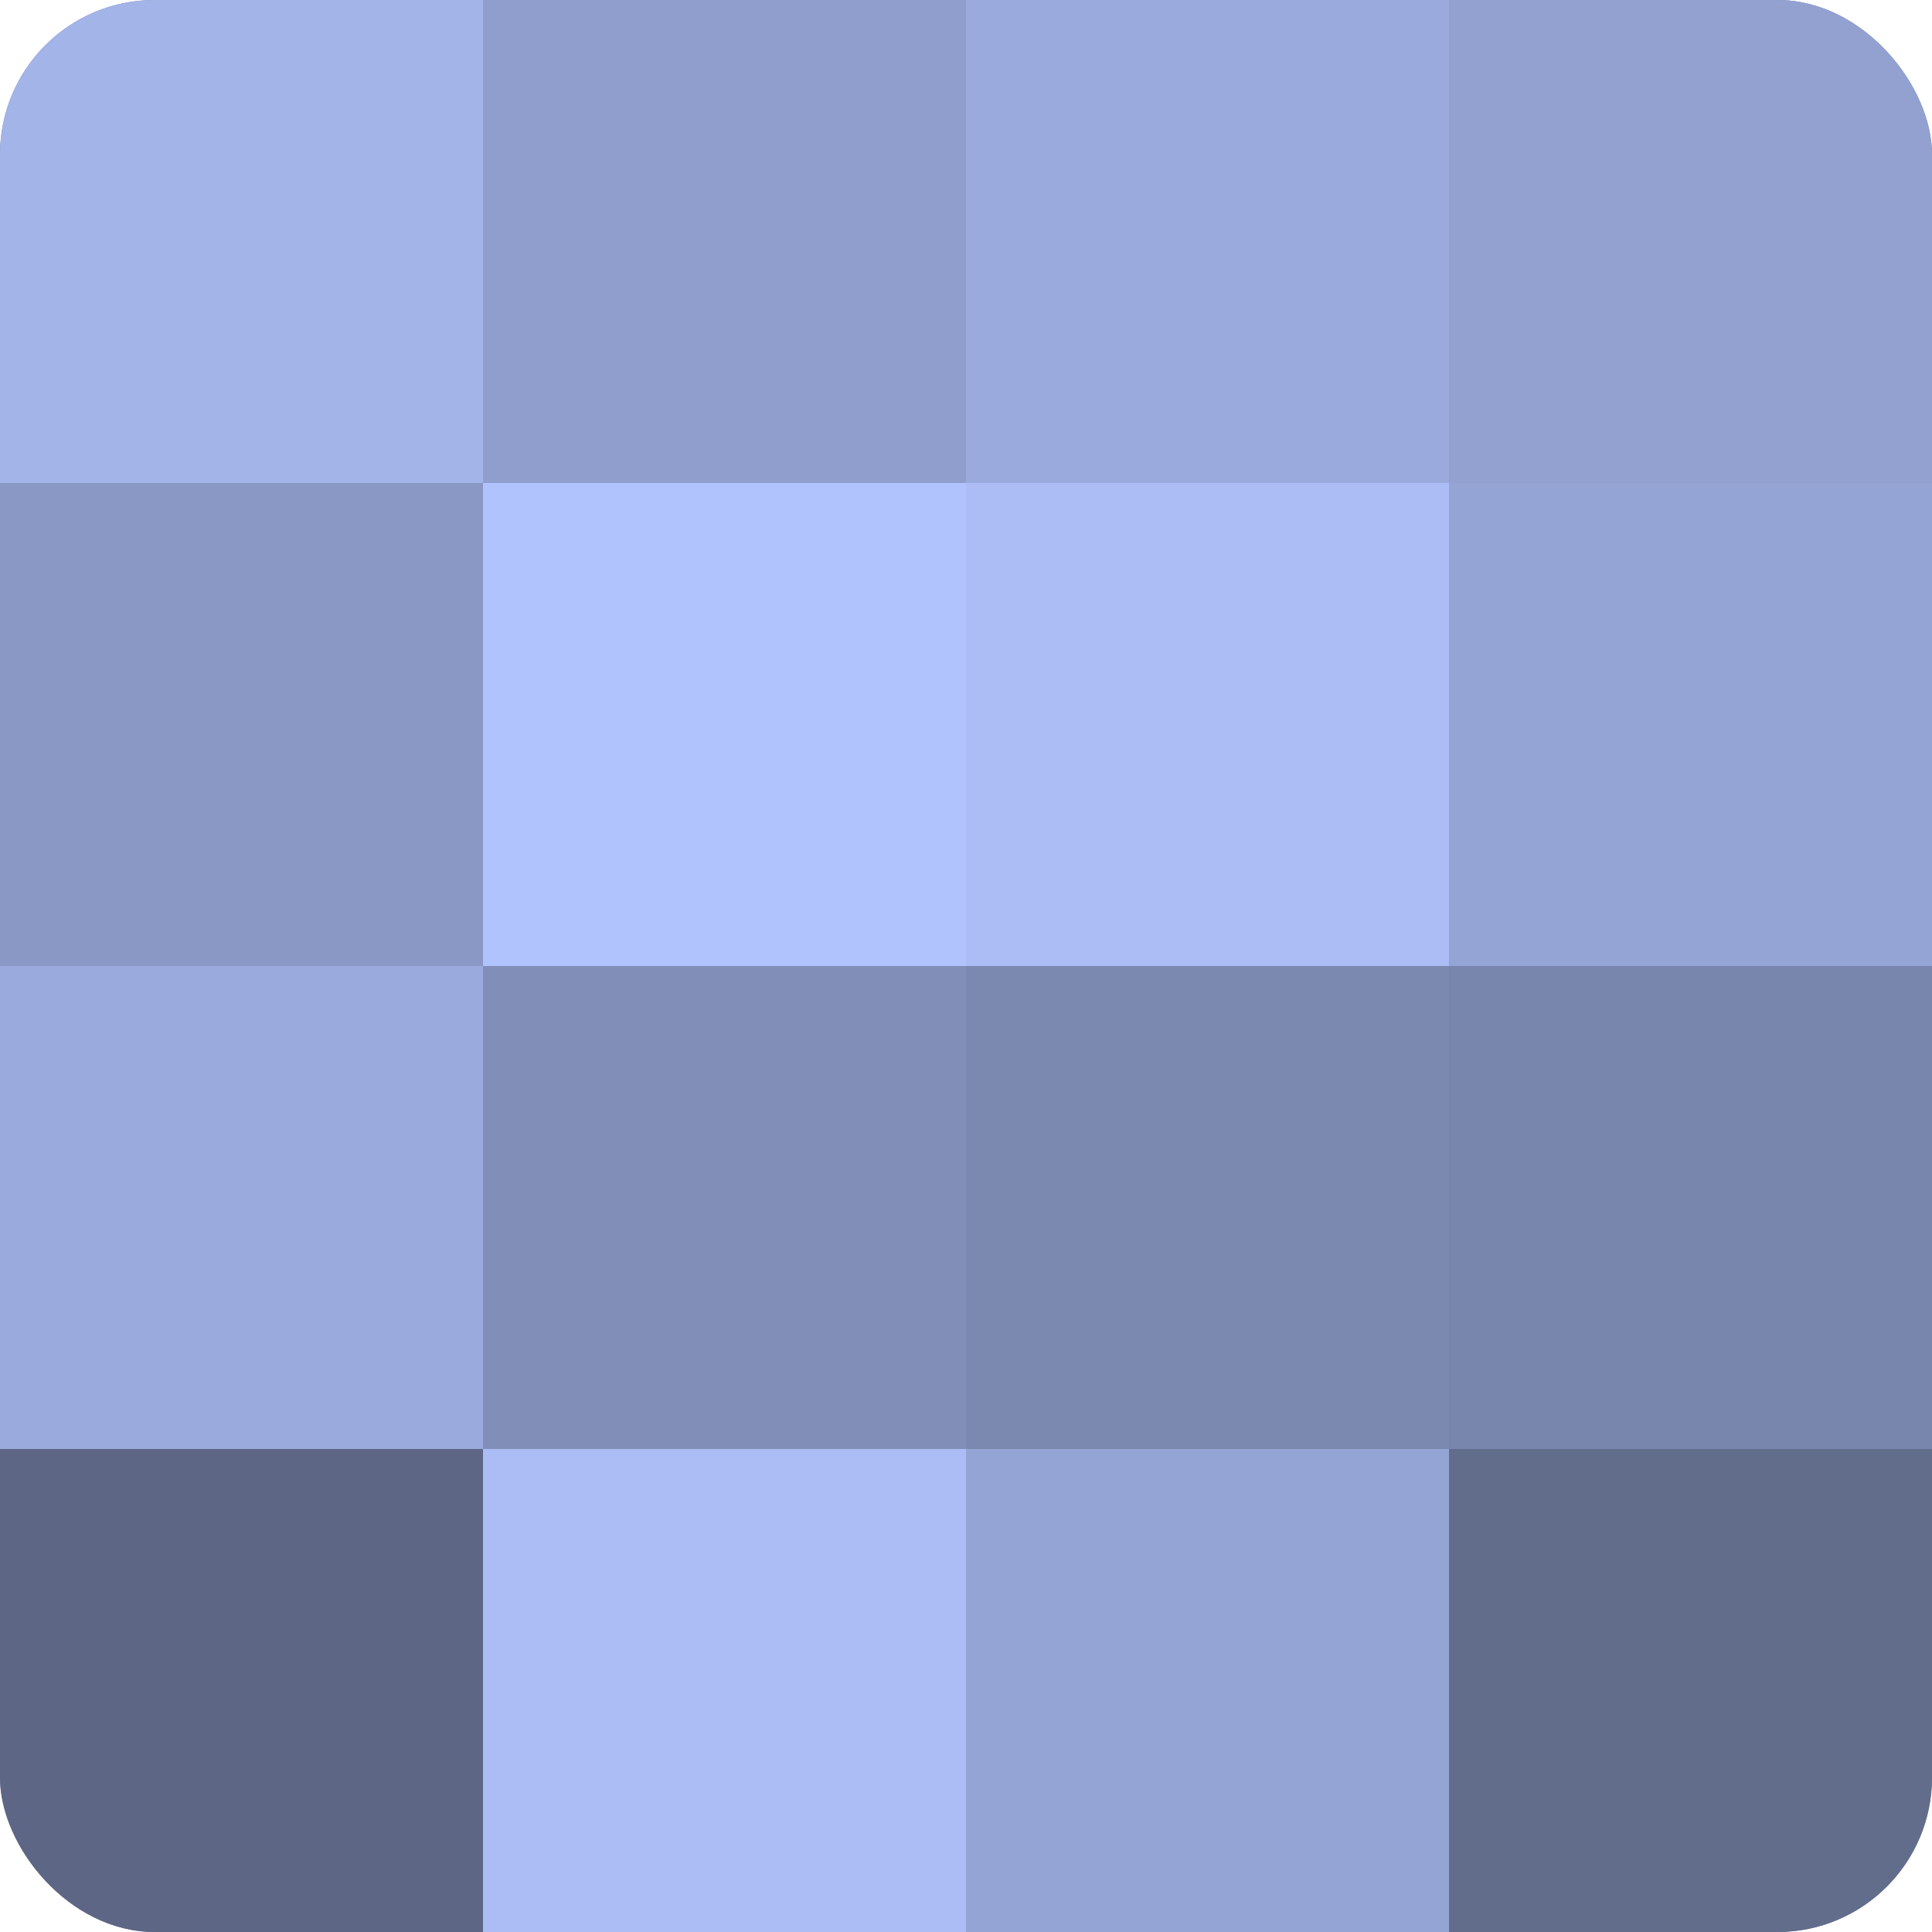
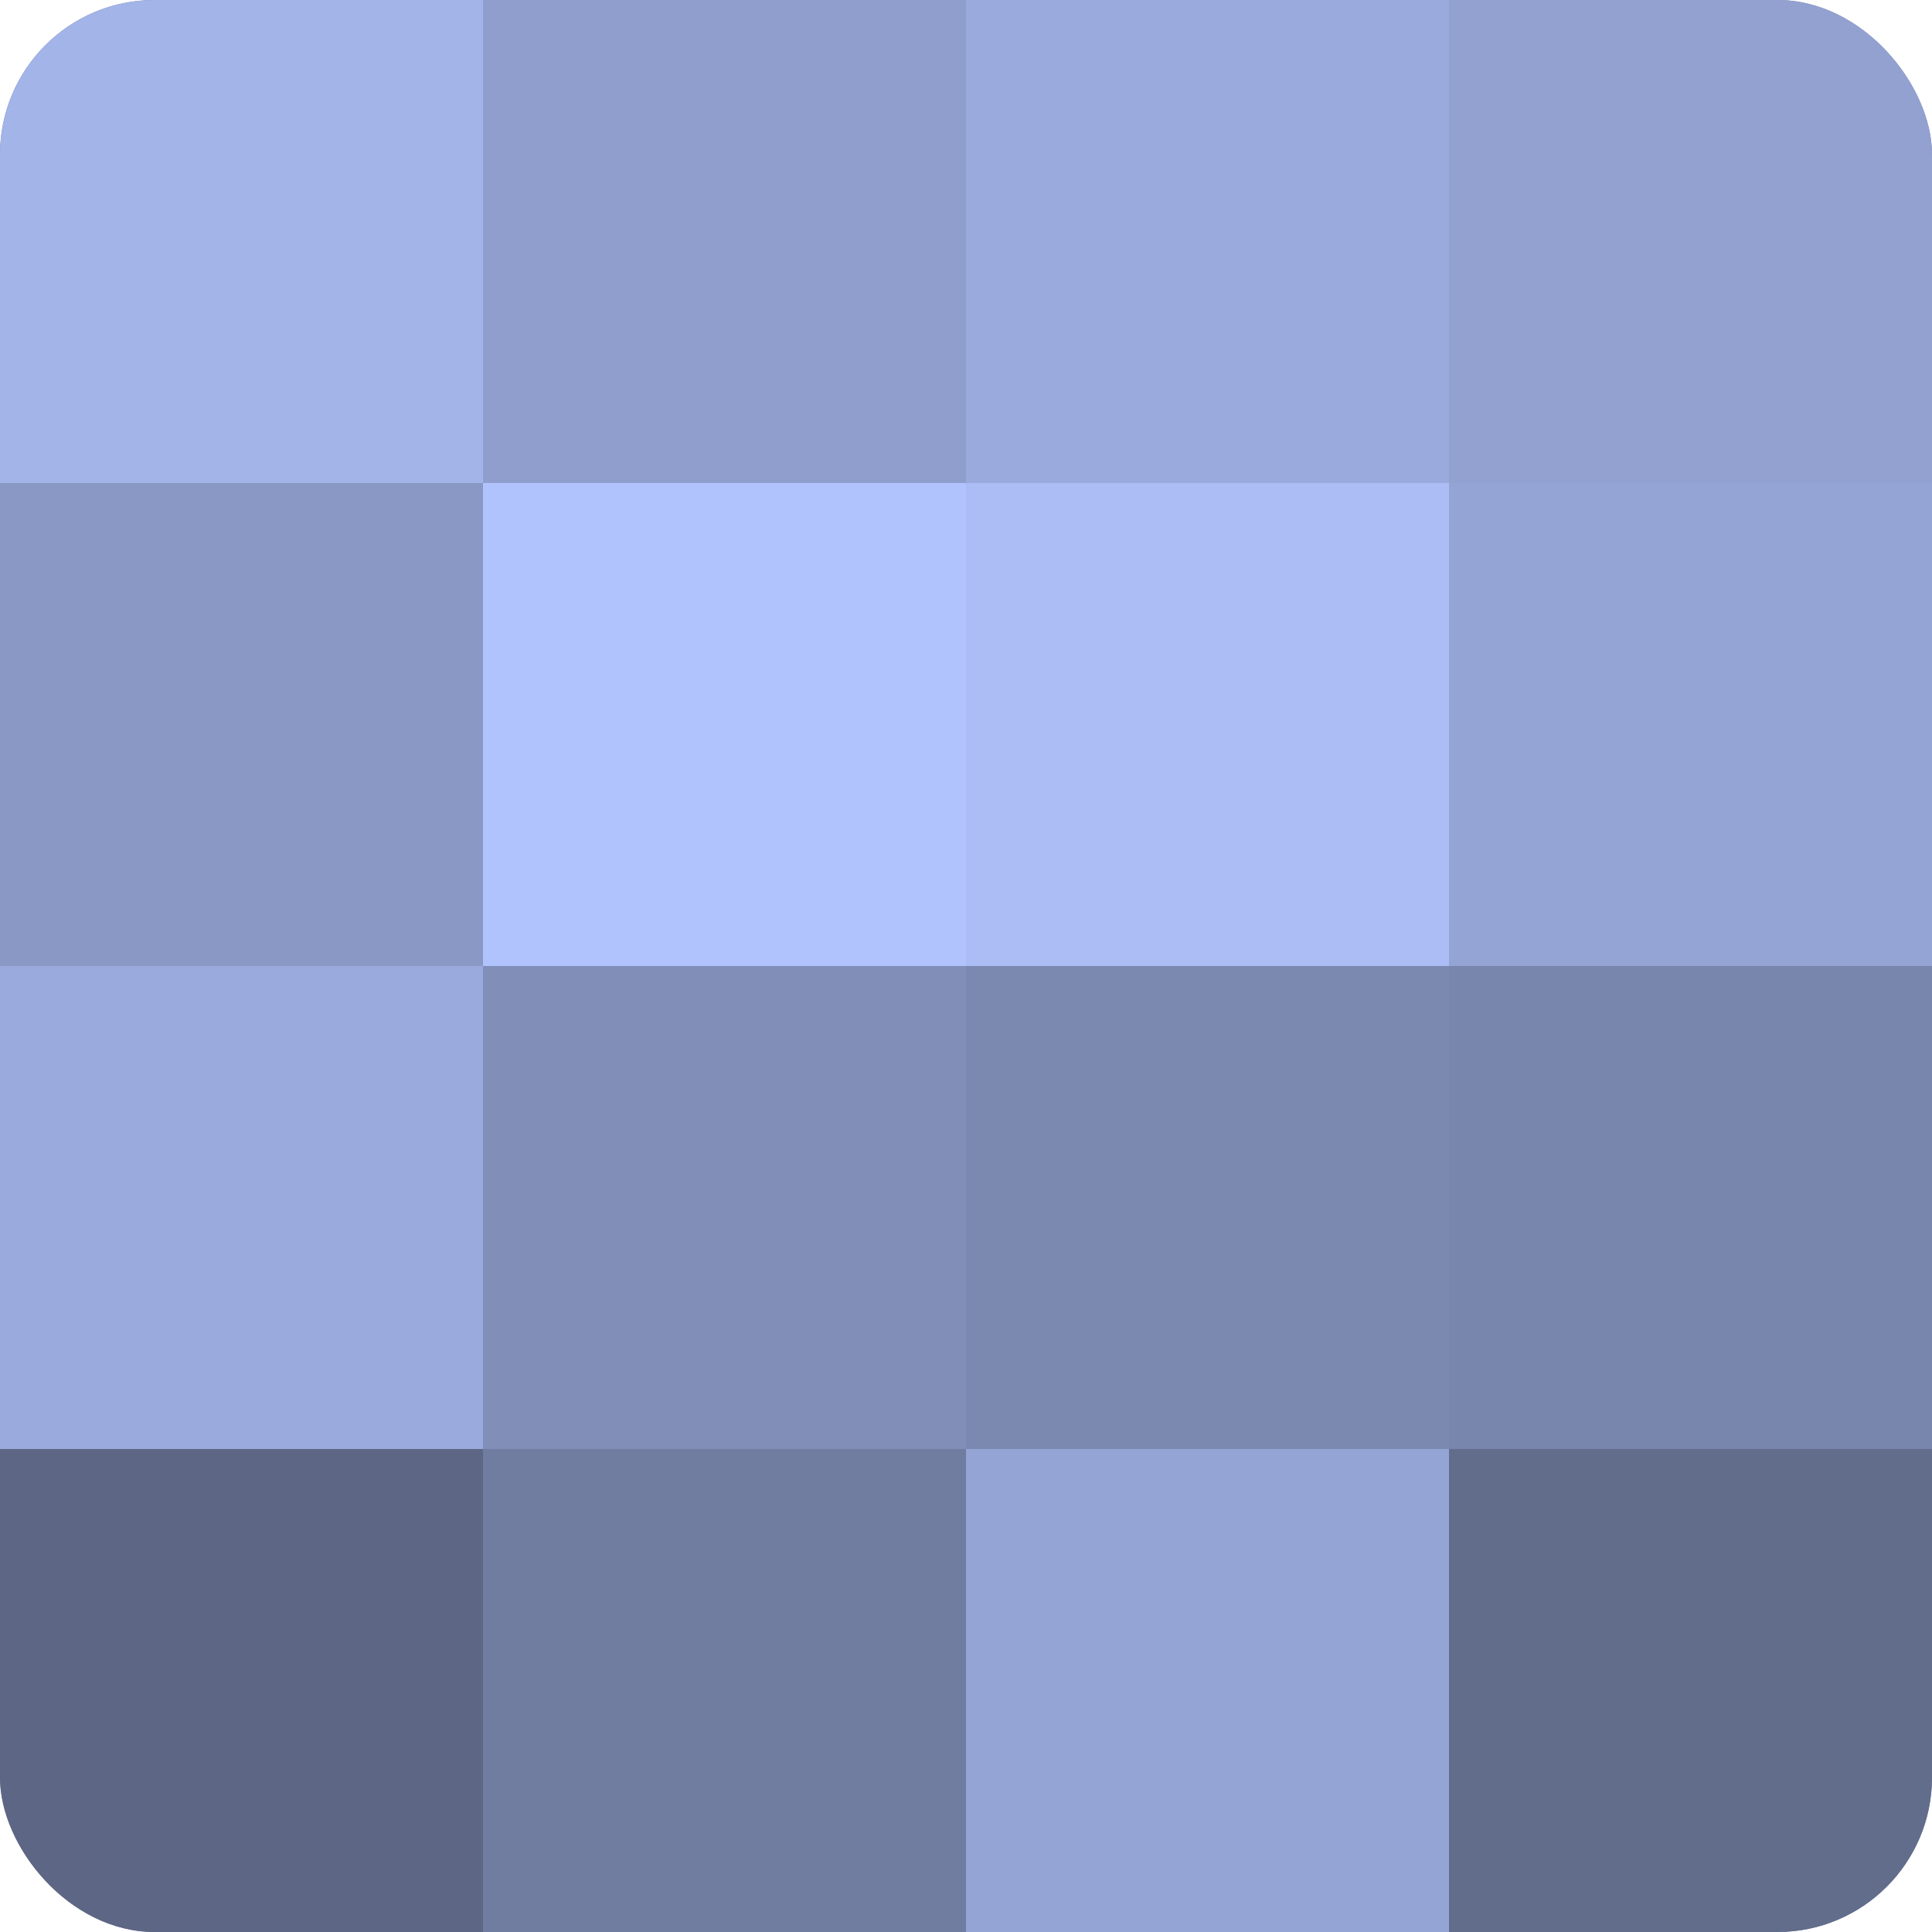
<svg xmlns="http://www.w3.org/2000/svg" width="60" height="60" viewBox="0 0 100 100" preserveAspectRatio="xMidYMid meet">
  <defs>
    <clipPath id="c" width="100" height="100">
      <rect width="100" height="100" rx="8" ry="8" />
    </clipPath>
  </defs>
  <g clip-path="url(#c)">
    <rect width="100" height="100" fill="#707ca0" />
    <rect width="25" height="25" fill="#a2b4e8" />
    <rect y="25" width="25" height="25" fill="#8998c4" />
    <rect y="50" width="25" height="25" fill="#9aaadc" />
    <rect y="75" width="25" height="25" fill="#5d6684" />
    <rect x="25" width="25" height="25" fill="#8f9ecc" />
    <rect x="25" y="25" width="25" height="25" fill="#b0c3fc" />
    <rect x="25" y="50" width="25" height="25" fill="#818fb8" />
-     <rect x="25" y="75" width="25" height="25" fill="#abbdf4" />
    <rect x="50" width="25" height="25" fill="#9aaadc" />
    <rect x="50" y="25" width="25" height="25" fill="#abbdf4" />
    <rect x="50" y="50" width="25" height="25" fill="#7b88b0" />
    <rect x="50" y="75" width="25" height="25" fill="#94a4d4" />
    <rect x="75" width="25" height="25" fill="#92a1d0" />
    <rect x="75" y="25" width="25" height="25" fill="#94a4d4" />
    <rect x="75" y="50" width="25" height="25" fill="#7885ac" />
    <rect x="75" y="75" width="25" height="25" fill="#626d8c" />
  </g>
</svg>